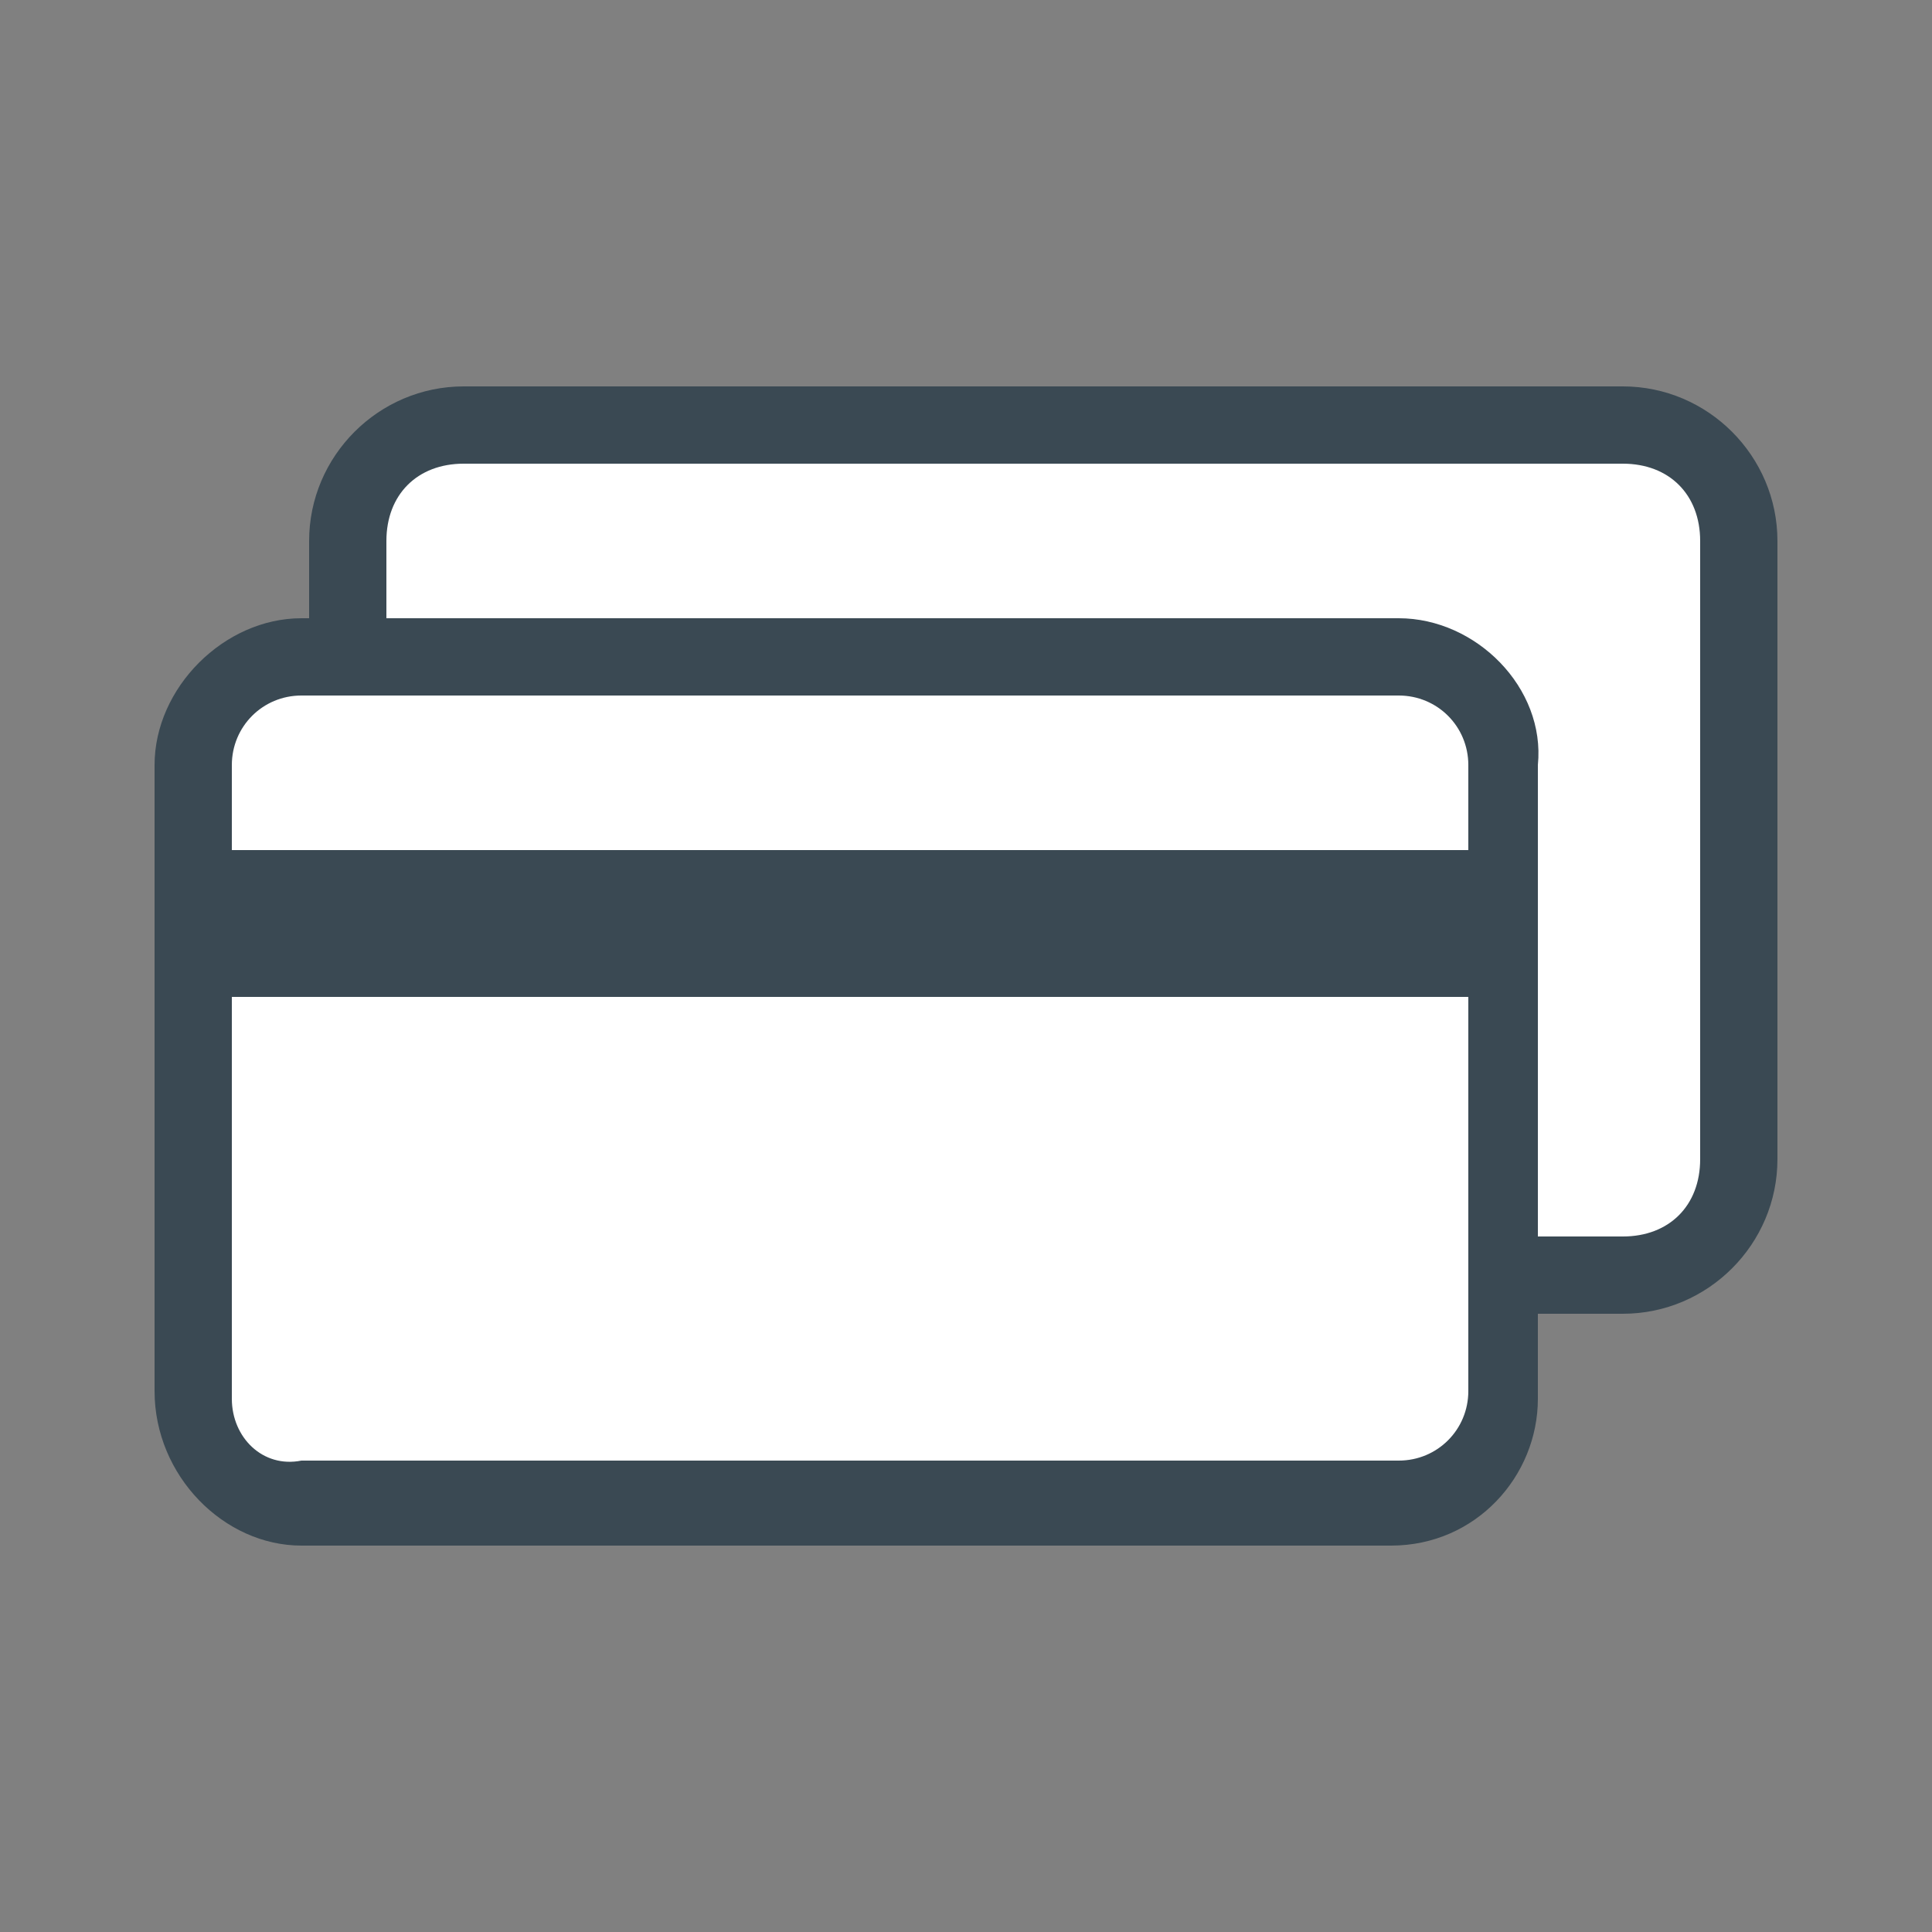
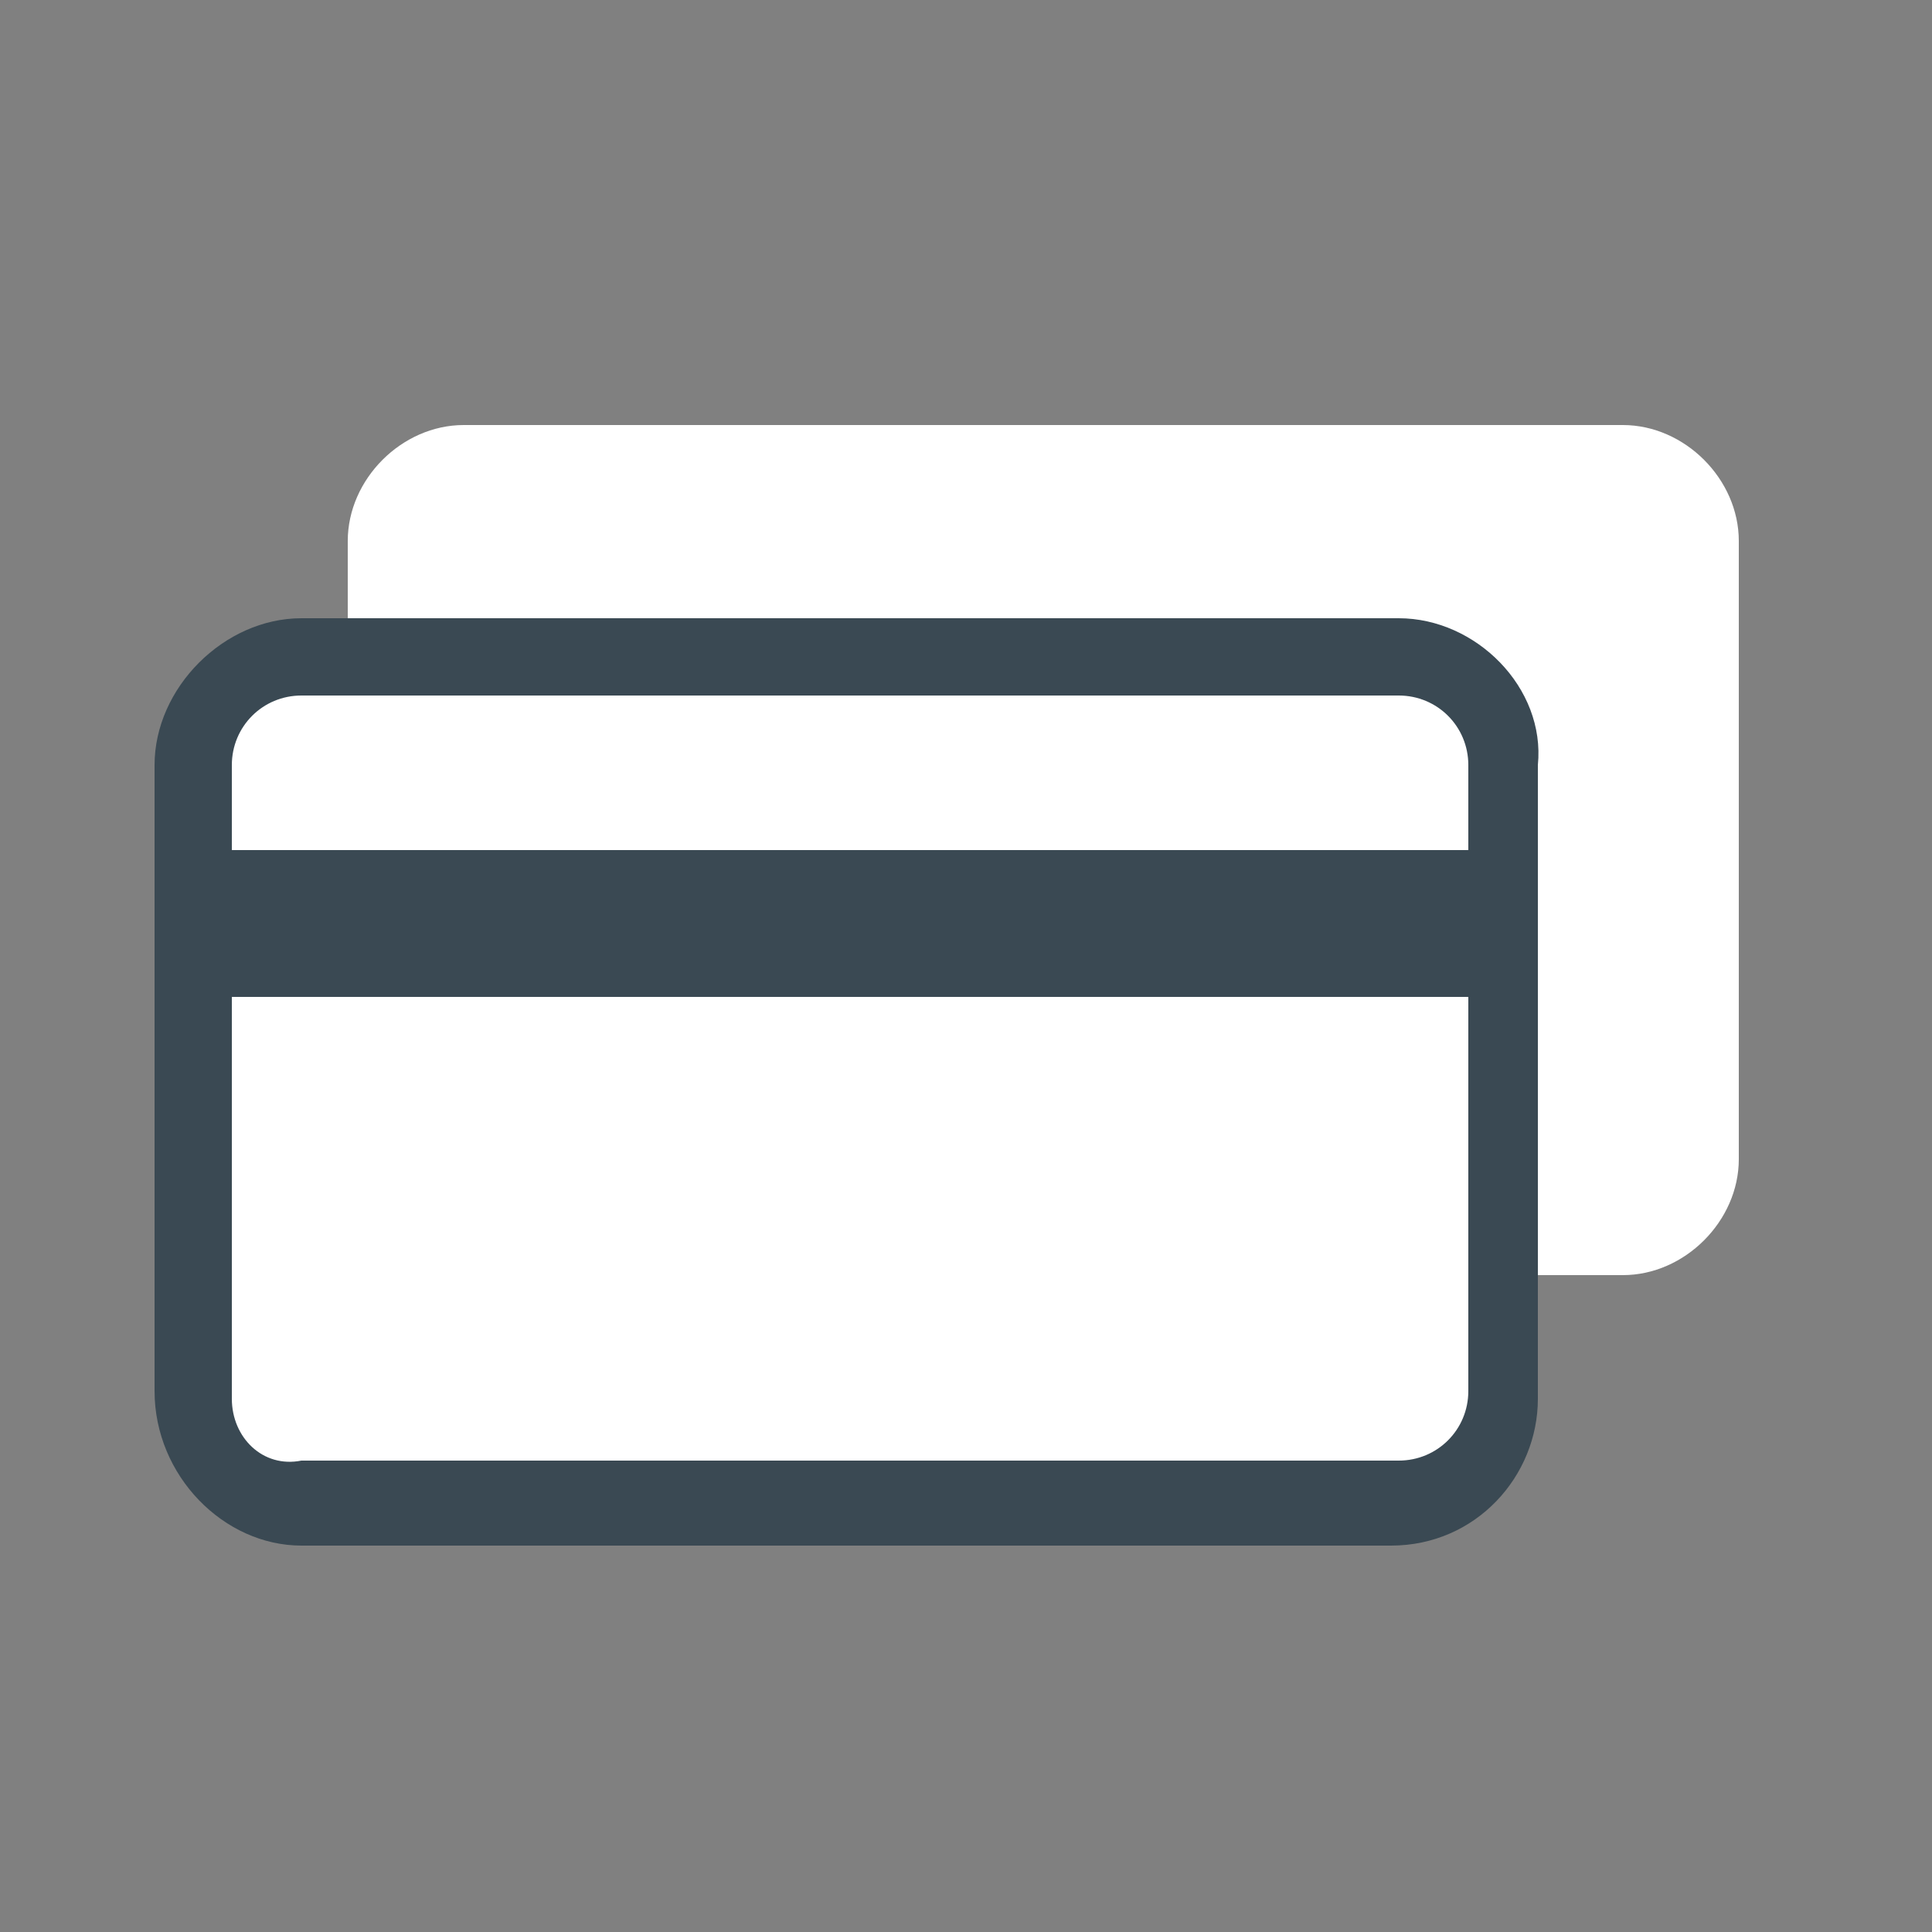
<svg xmlns="http://www.w3.org/2000/svg" version="1.1" x="0px" y="0px" viewBox="0 0 25 25" enable-background="new 0 0 25 25" xml:space="preserve">
  <rect x="0" y="0" width="25" height="25" fill="#808080" stroke="none" />
  <g id="Layer_1">
</g>
  <g id="Layer_2">
    <g>
      <path fill="#FFFFFF" d="M6,16.5c-0.8,0-1.5-0.7-1.5-1.5V7c0-0.8,0.7-1.5,1.5-1.5h15c0.8,0,1.5,0.7,1.5,1.5v8    c0,0.8-0.7,1.5-1.5,1.5H6z" />
-       <path fill="#3A4953" d="M21,6c0.6,0,1,0.4,1,1v8c0,0.6-0.4,1-1,1H6c-0.6,0-1-0.4-1-1V7c0-0.6,0.4-1,1-1H21 M21,5H6    C4.9,5,4,5.9,4,7v8c0,1.1,0.9,2,2,2h15c1.1,0,2-0.9,2-2V7C23,5.9,22.1,5,21,5L21,5z" />
    </g>
    <g>
      <path fill="#FFFFFF" d="M3.9,19.5c-0.8,0-1.4-0.6-1.4-1.4V9.9c0-0.8,0.6-1.4,1.4-1.4h14.1c0.8,0,1.4,0.6,1.4,1.4v8.1    c0,0.8-0.6,1.4-1.4,1.4H3.9z" />
      <path fill="#3A4953" d="M18.1,9C18.6,9,19,9.4,19,9.9v8.1c0,0.5-0.4,0.9-0.9,0.9H3.9C3.4,19,3,18.6,3,18.1V9.9C3,9.4,3.4,9,3.9,9    H18.1 M18.1,8H3.9C2.9,8,2,8.9,2,9.9v8.1C2,19.1,2.9,20,3.9,20h14.1c1.1,0,1.9-0.9,1.9-1.9V9.9C20,8.9,19.1,8,18.1,8L18.1,8z" />
    </g>
    <g>
      <polygon fill="#3A4953" points="19,11 3,11 3,12.9 19,12.9 19,11   " />
    </g>
  </g>
</svg>